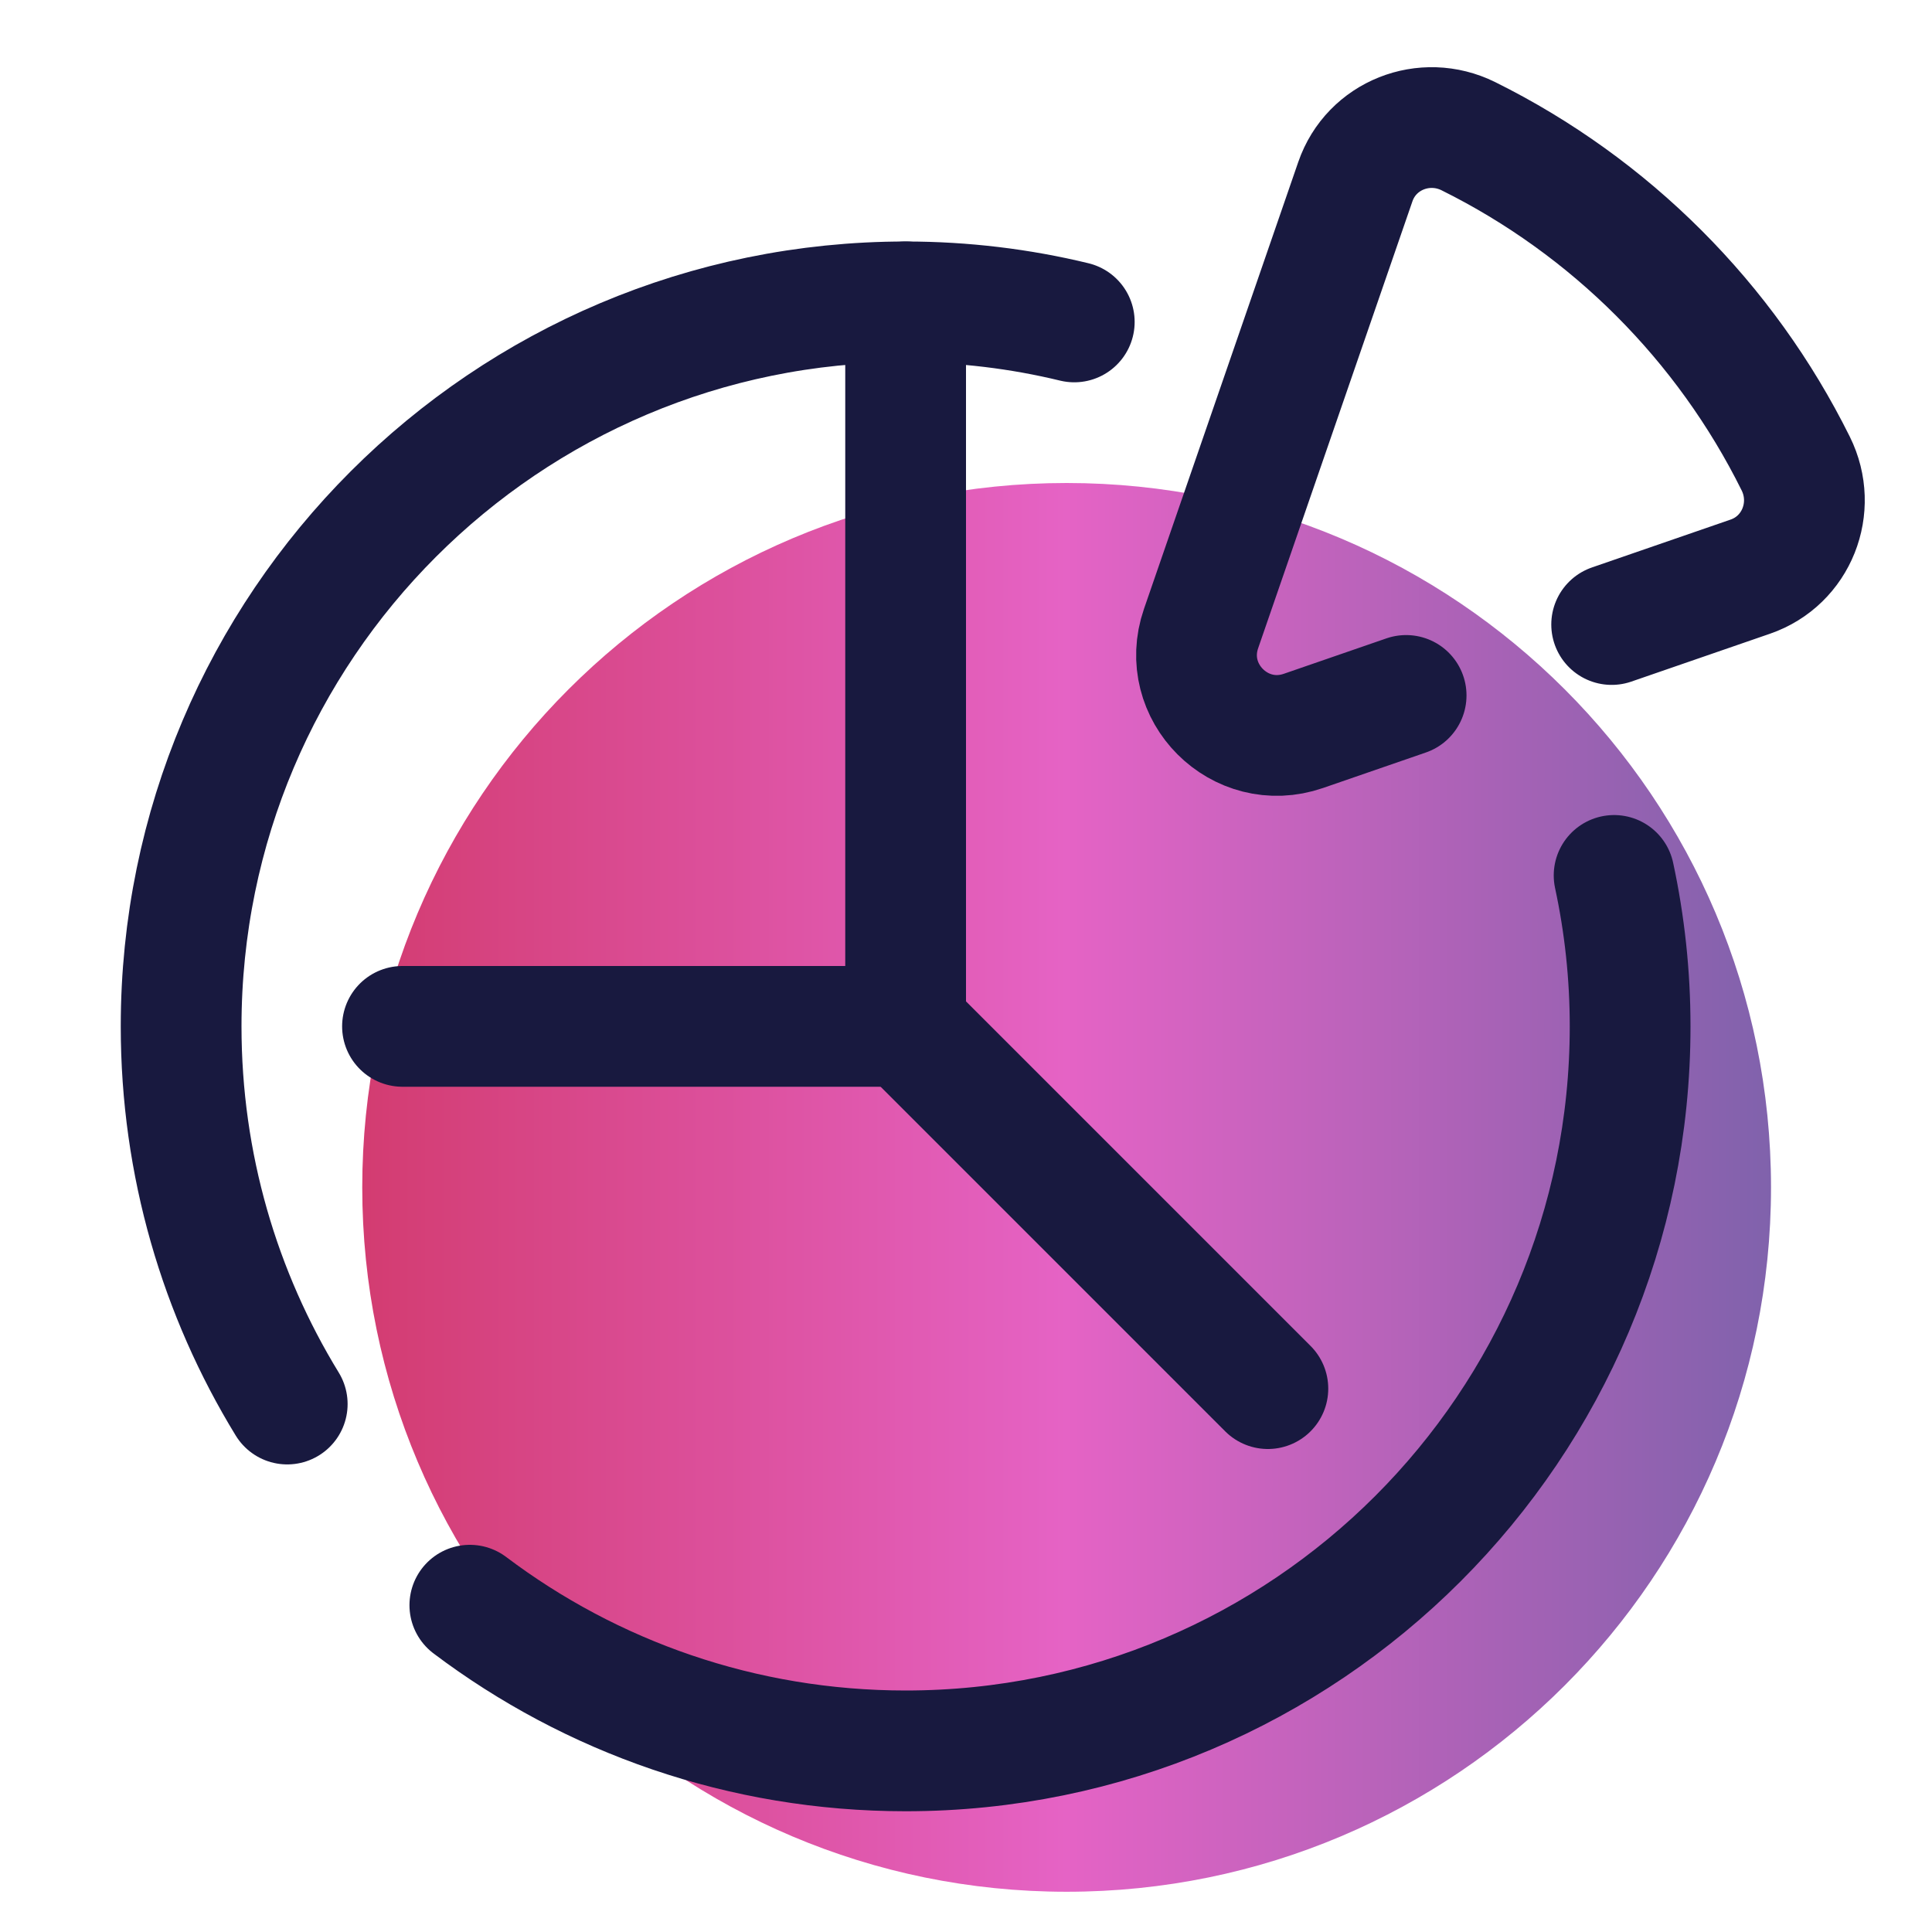
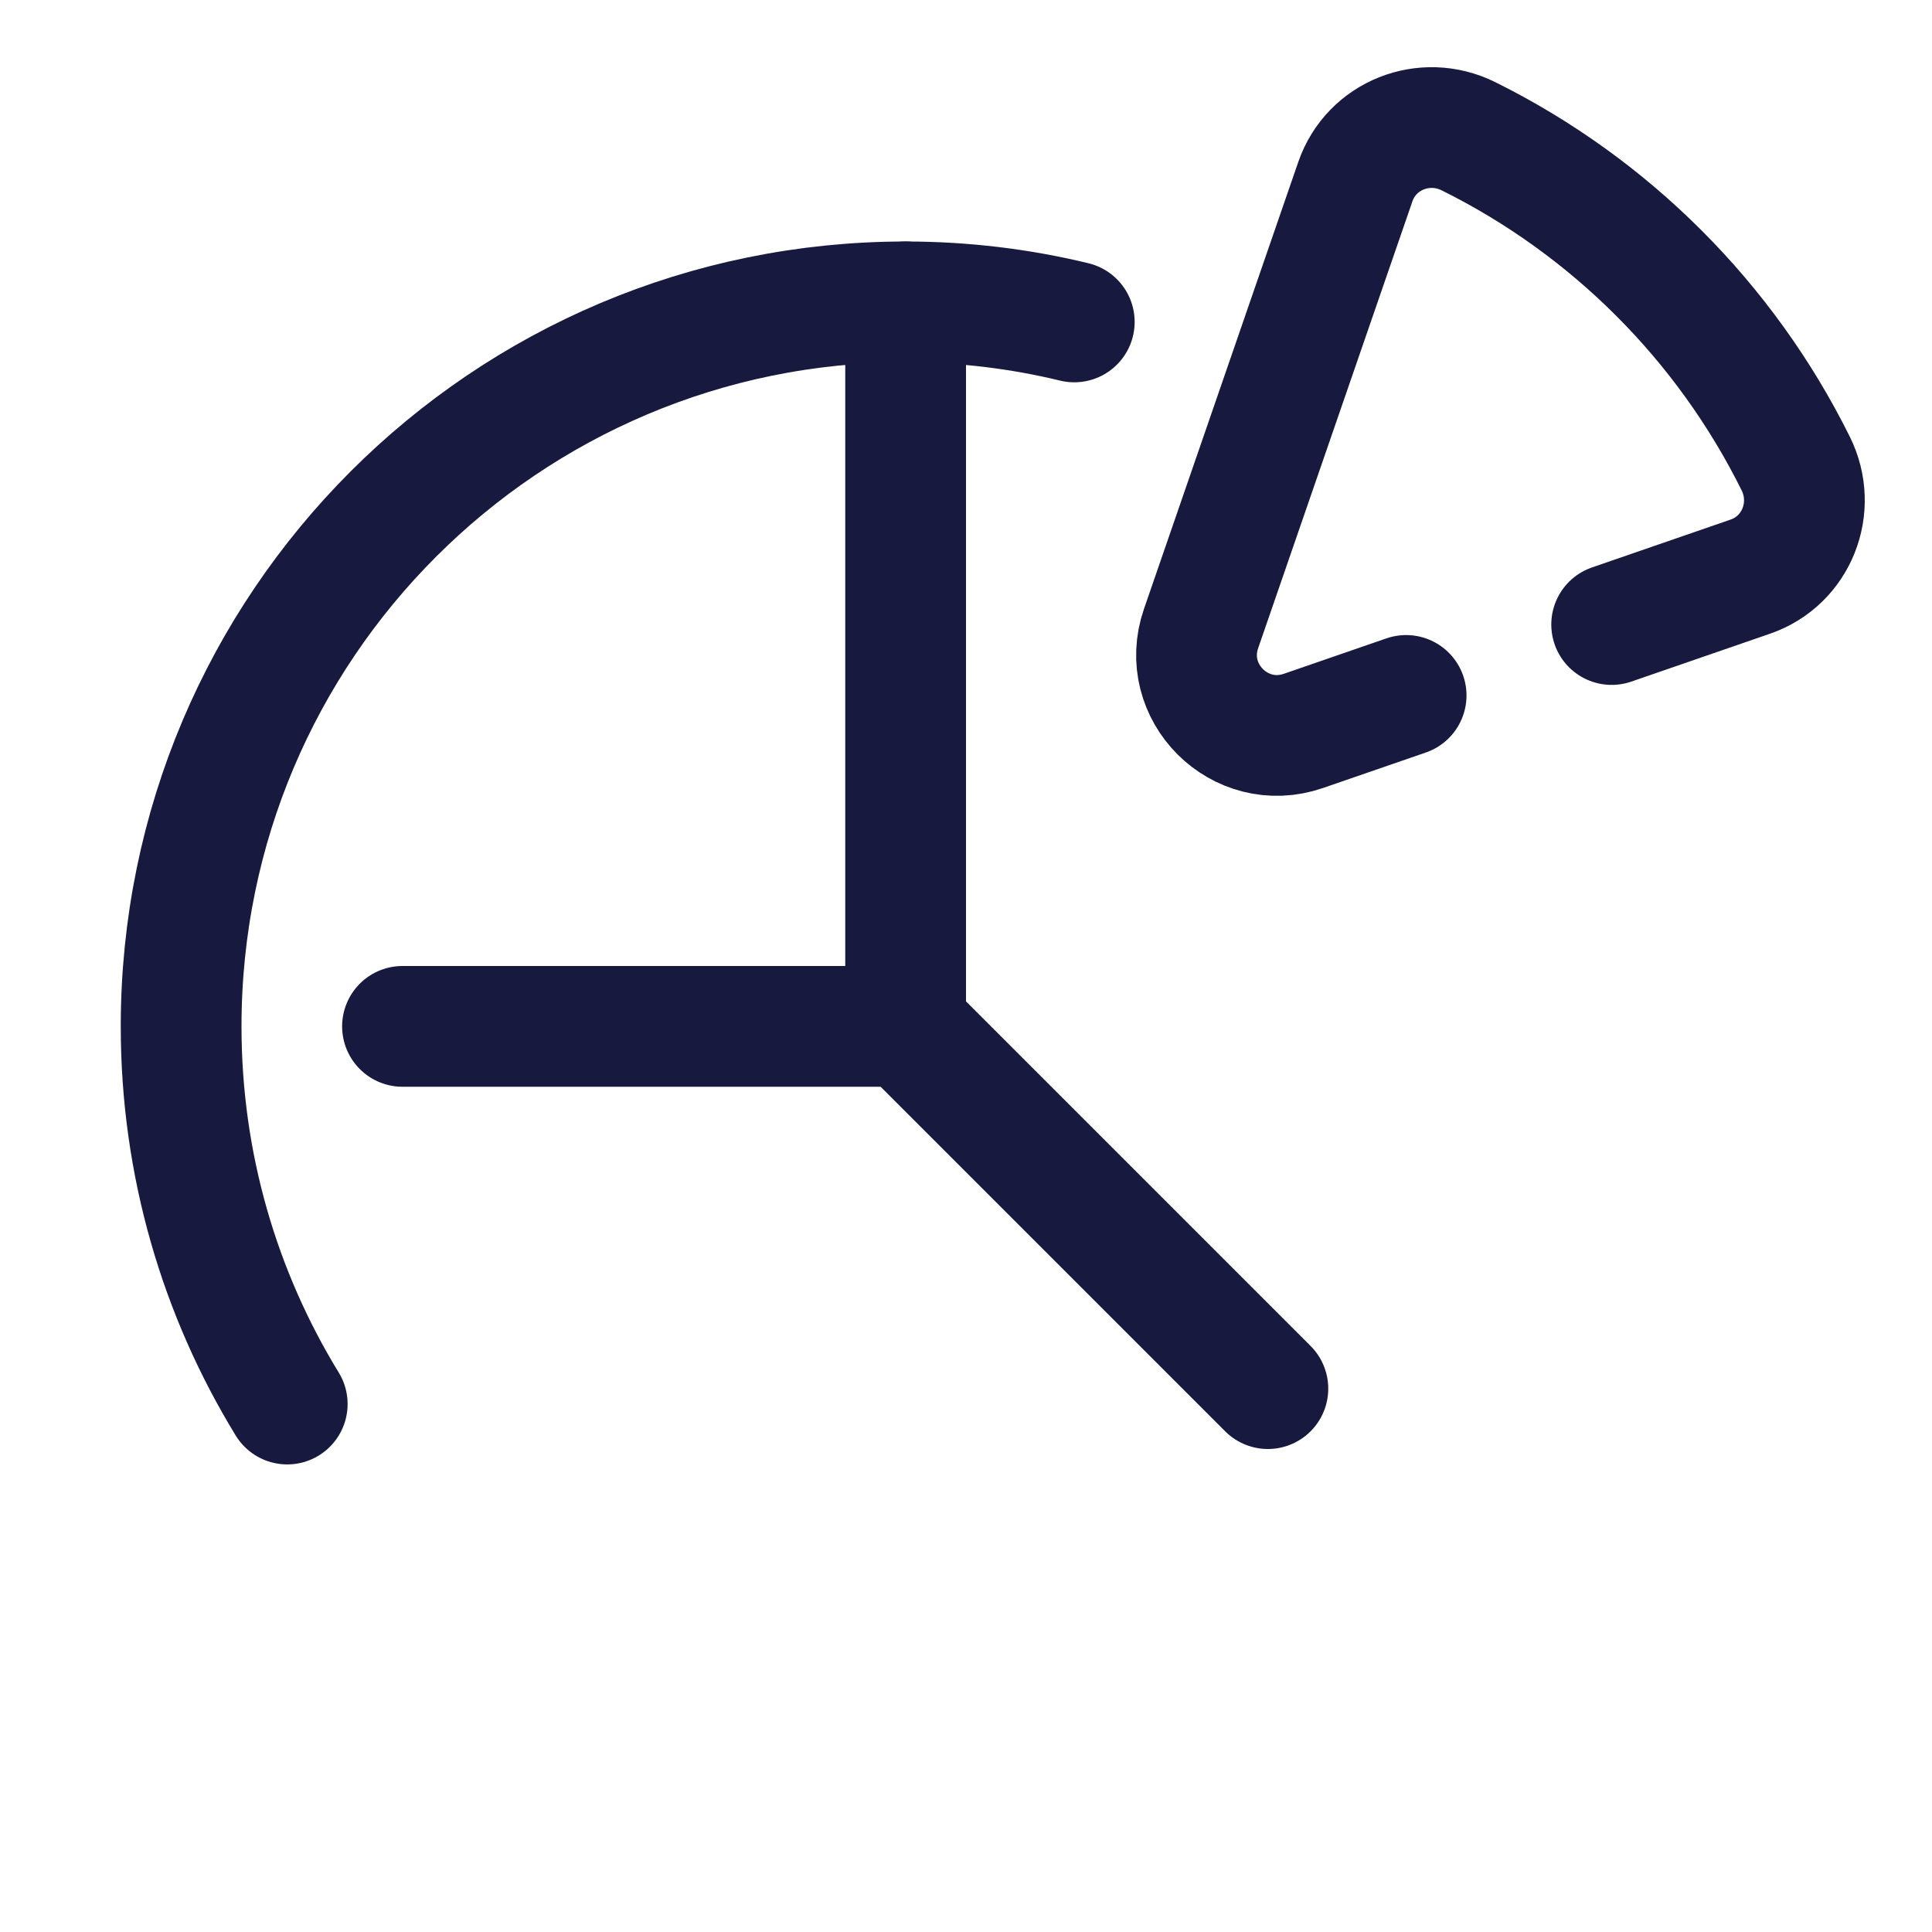
<svg xmlns="http://www.w3.org/2000/svg" width="100" height="100" viewBox="0 0 100 100" fill="none">
-   <path d="M55.208 97.917C75.344 97.917 91.667 81.594 91.667 61.458C91.667 41.323 75.344 25 55.208 25C35.073 25 18.75 41.323 18.75 61.458C18.75 81.594 35.073 97.917 55.208 97.917Z" fill="url(#paint0_linear_3774_2666)" />
  <path d="M20.833 53.125H46.875V15.625" stroke="#18193F" stroke-width="6.25" stroke-linecap="round" stroke-linejoin="round" />
  <path d="M65.625 71.875L46.875 53.125" stroke="#18193F" stroke-width="6.25" stroke-linecap="round" stroke-linejoin="round" />
-   <path d="M24.319 83.085C30.596 87.819 38.408 90.625 46.875 90.625C67.585 90.625 84.375 73.835 84.375 53.125C84.375 50.444 84.088 47.831 83.546 45.312" stroke="#18193F" stroke-width="6.25" stroke-linecap="round" stroke-linejoin="round" />
  <path d="M55.604 16.663C52.806 15.985 49.883 15.625 46.875 15.625C26.165 15.625 9.375 32.415 9.375 53.125C9.375 60.288 11.383 66.981 14.867 72.673" stroke="#18193F" stroke-width="6.25" stroke-linecap="round" stroke-linejoin="round" />
  <path d="M83.419 32.325L90.594 29.848C92.994 29.021 94.075 26.269 92.948 23.996C89.308 16.656 83.342 10.69 76.004 7.05C73.731 5.923 70.979 7.004 70.152 9.404L62.167 32.533C61.033 35.817 64.181 38.965 67.465 37.831L72.781 35.996" stroke="#18193F" stroke-width="6.25" stroke-linecap="round" stroke-linejoin="round" />
  <defs>
    <linearGradient id="paint0_linear_3774_2666" x1="18.75" y1="61.458" x2="91.667" y2="61.458" gradientUnits="userSpaceOnUse">
      <stop stop-color="#D33C71" />
      <stop offset="0.5" stop-color="#E563C5" />
      <stop offset="1" stop-color="#8062AC" />
    </linearGradient>
  </defs>
</svg>